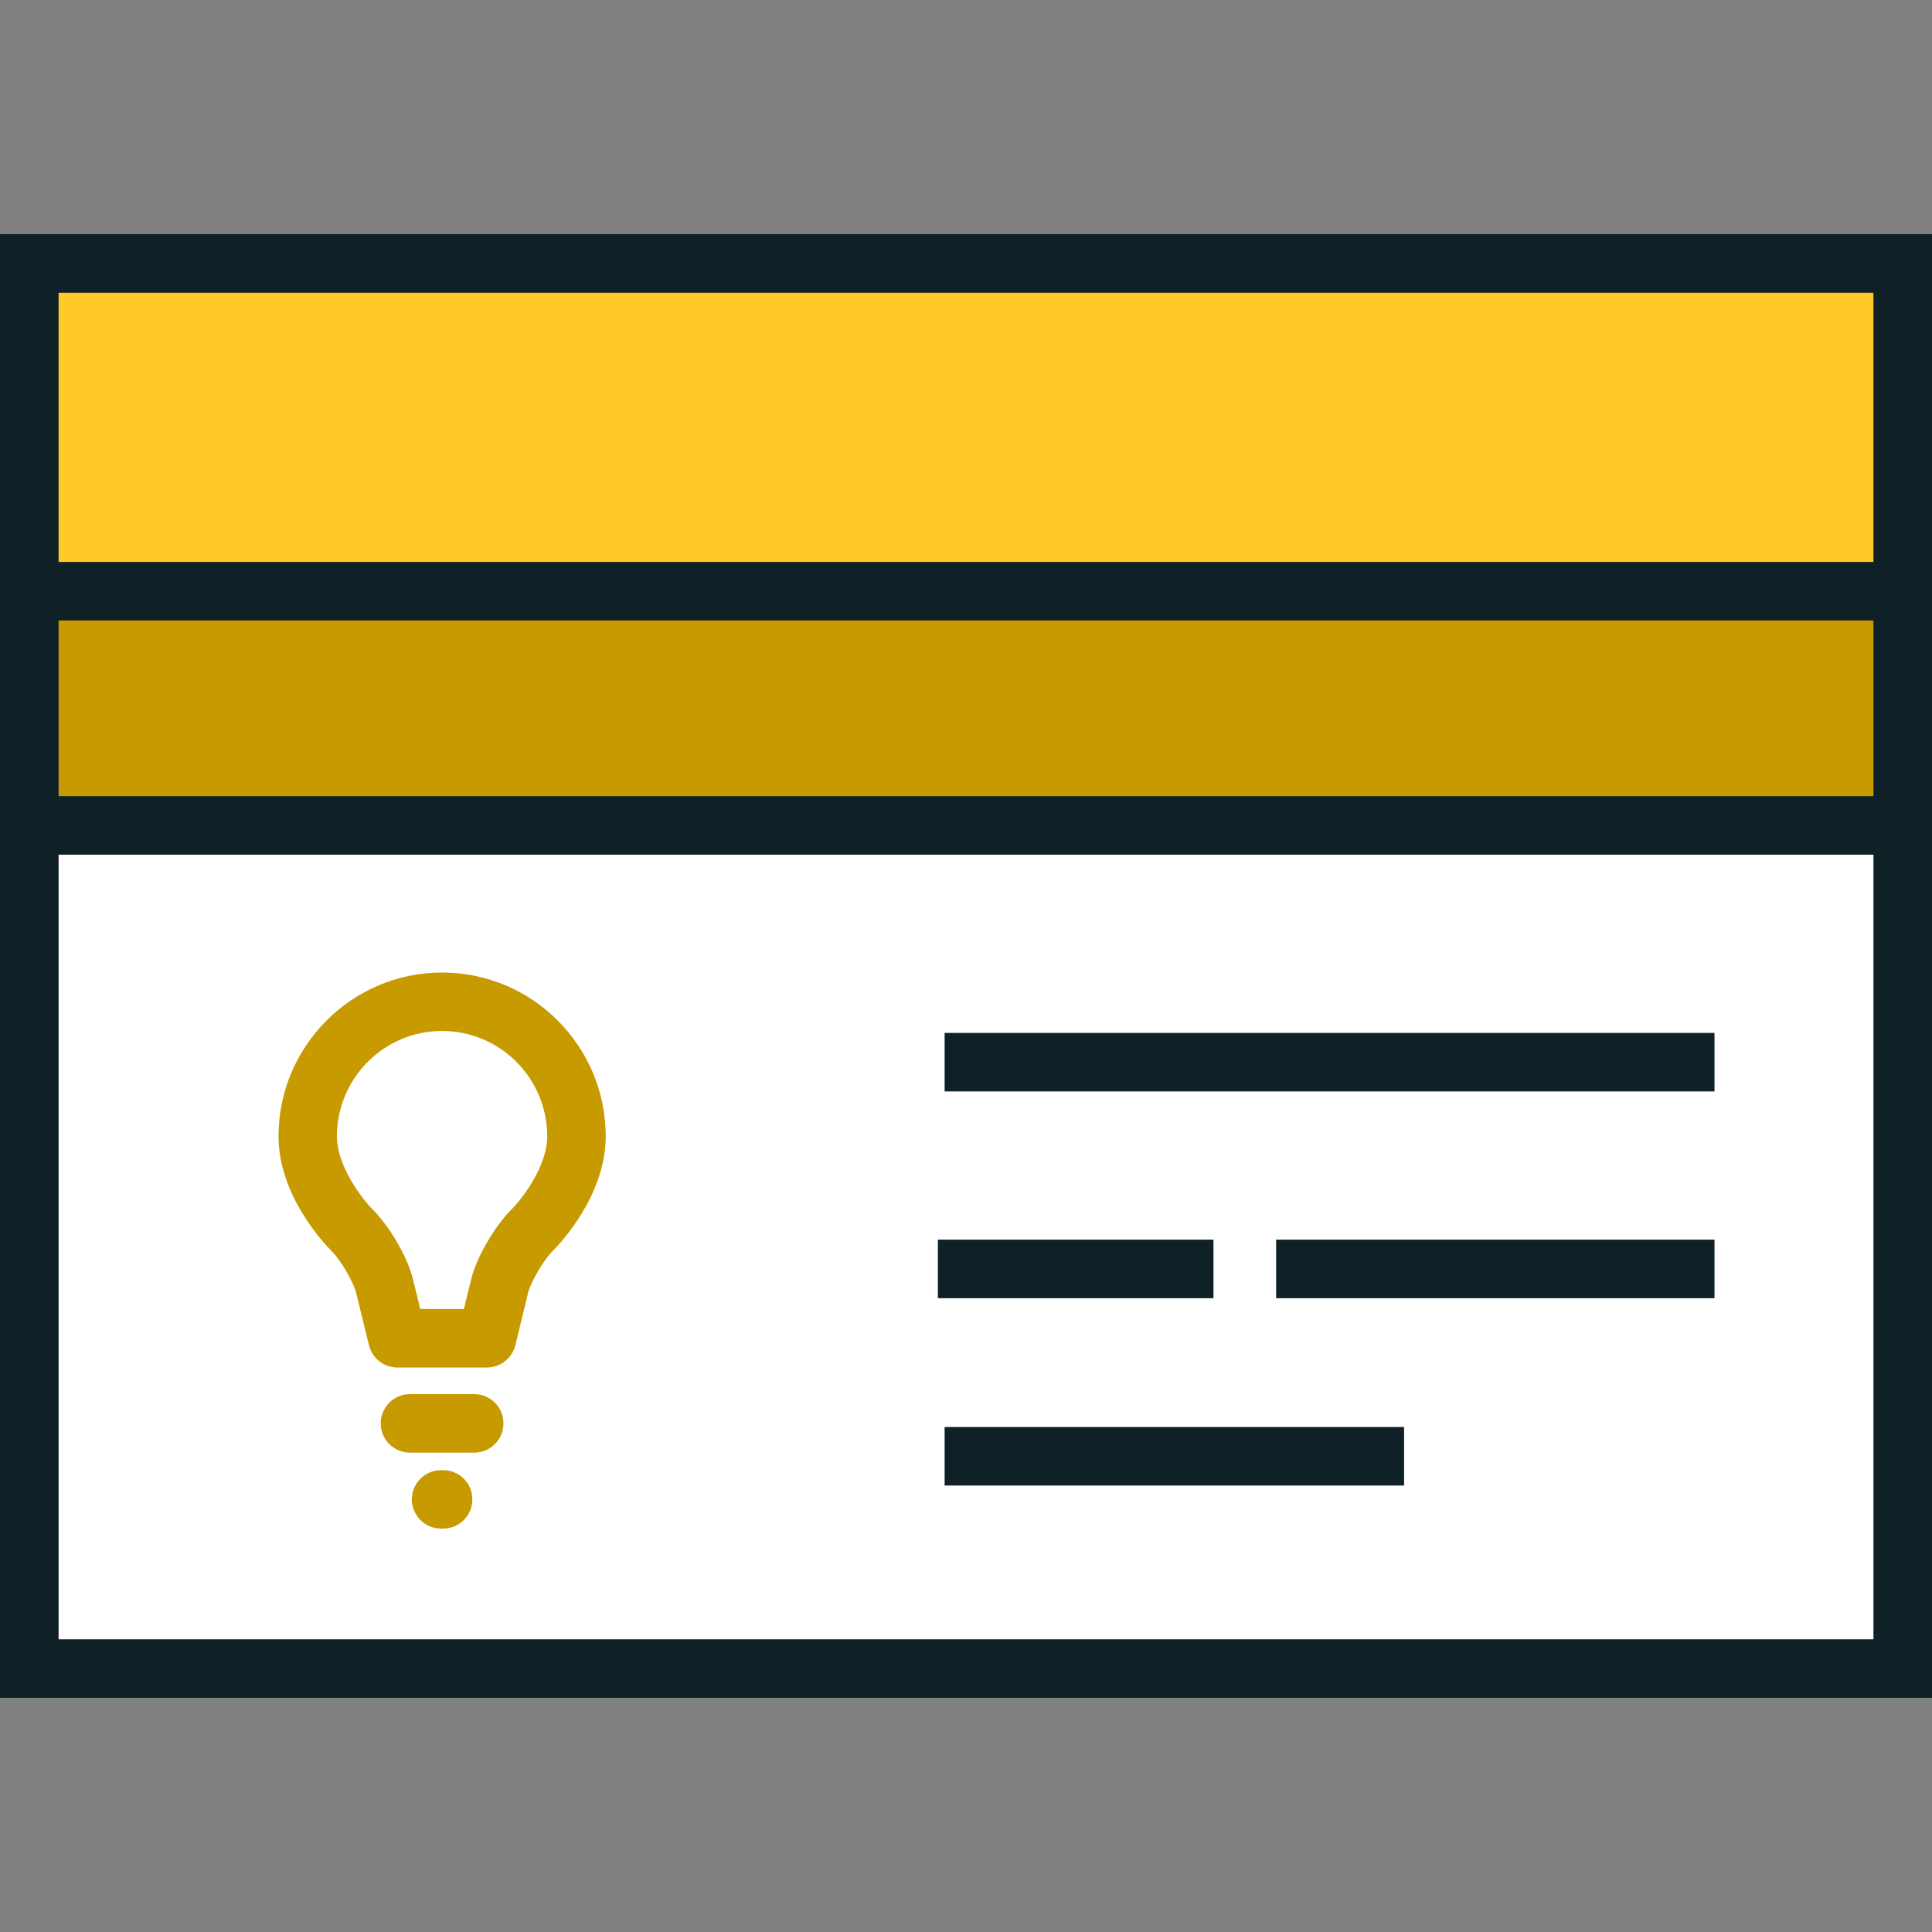
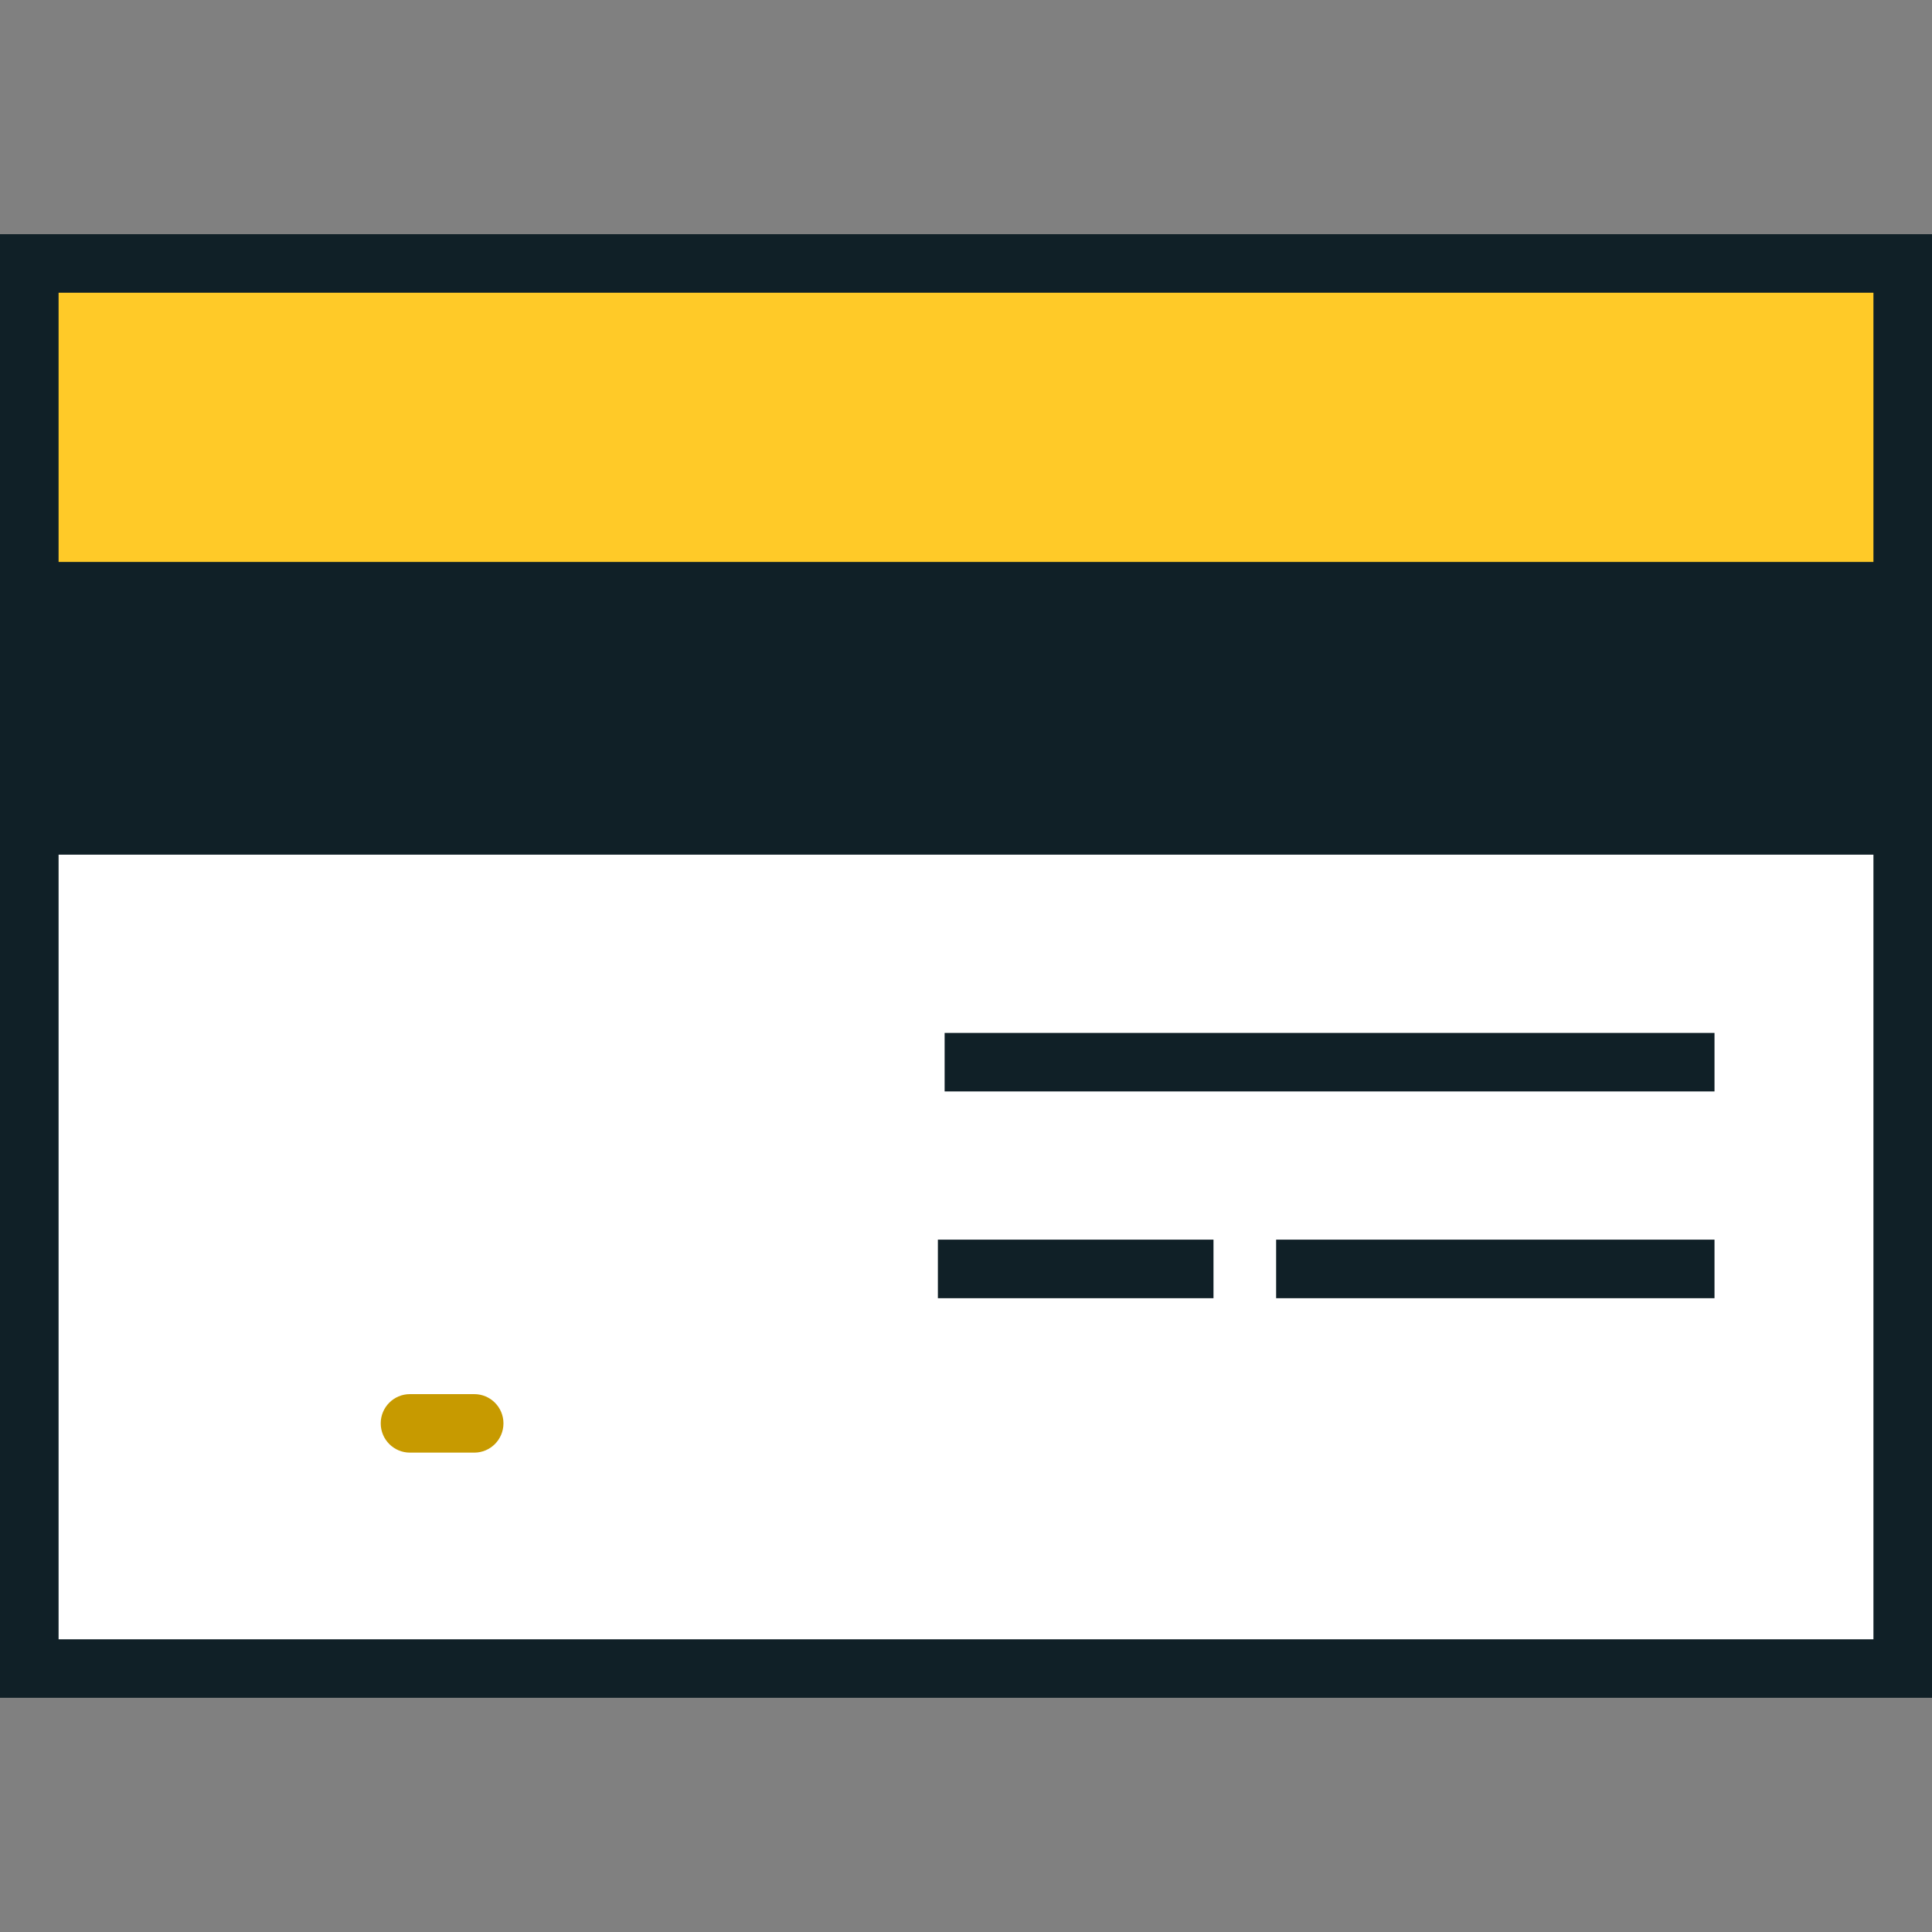
<svg xmlns="http://www.w3.org/2000/svg" version="1.1" id="Layer_1" x="0px" y="0px" width="80px" height="80px" viewBox="0 0 80 80" enable-background="new 0 0 80 80" xml:space="preserve">
  <rect x="0" y="0" width="80" height="80" fill="#808080" stroke="none" />
  <g>
    <g>
      <rect y="9.697" fill="#102027" width="80" height="60.605" />
    </g>
    <rect x="2.426" y="12.121" fill="#FFCA28" width="75.149" height="11.148" />
    <g>
-       <rect x="2.426" y="25.693" fill="#C79A00" width="75.149" height="7.273" />
-     </g>
+       </g>
    <g>
      <g>
        <rect x="2.426" y="35.39" fill="#FFFFFF" width="75.149" height="32.49" />
      </g>
    </g>
    <g>
      <g>
        <polygon fill="#102027" points="70.994,45.194 39.115,45.194 39.115,42.771 70.994,42.771 70.994,45.194    " />
      </g>
      <g>
-         <polygon fill="#102027" points="58.14,61.513 39.115,61.513 39.115,59.089 58.14,59.089 58.14,61.513    " />
-       </g>
+         </g>
      <g>
        <polygon fill="#102027" points="50.248,53.756 38.836,53.756 38.836,51.331 50.248,51.331 50.248,53.756    " />
      </g>
      <g>
        <polygon fill="#102027" points="70.994,53.756 52.842,53.756 52.842,51.331 70.994,51.331 70.994,53.756    " />
      </g>
    </g>
    <g>
-       <path fill="#C79A00" d="M18.306,40.27c-3.733,0-6.773,3.044-6.773,6.783c0,2.493,1.965,4.52,2.188,4.741    c0.369,0.366,0.855,1.18,1.015,1.688l0.541,2.219c0.133,0.542,0.617,0.924,1.177,0.924h3.708c0.56,0,1.043-0.382,1.177-0.922    l0.54-2.221c0.159-0.508,0.643-1.319,1.012-1.688c0.226-0.222,2.191-2.248,2.191-4.741C25.08,43.312,22.043,40.27,18.306,40.27z     M21.184,50.077c-0.668,0.663-1.37,1.845-1.635,2.744c-0.006,0.02-0.012,0.037-0.016,0.057l-0.324,1.326h-1.807l-0.324-1.326    c-0.003-0.02-0.01-0.039-0.016-0.057c-0.264-0.9-0.967-2.081-1.632-2.74c-0.41-0.416-1.479-1.766-1.479-3.028    c0-2.405,1.952-4.363,4.354-4.363s4.354,1.958,4.354,4.363C22.659,48.315,21.591,49.665,21.184,50.077z" />
      <path fill="#C79A00" d="M19.639,57.728h-2.665c-0.668,0-1.209,0.542-1.209,1.21c0,0.669,0.541,1.212,1.209,1.212h2.665    c0.668,0,1.208-0.543,1.208-1.212C20.847,58.27,20.307,57.728,19.639,57.728z" />
-       <path fill="#C79A00" d="M18.348,60.876h-0.083c-0.671,0-1.212,0.541-1.212,1.21s0.541,1.21,1.212,1.21h0.083    c0.671,0,1.211-0.541,1.211-1.21S19.019,60.876,18.348,60.876z" />
    </g>
  </g>
</svg>